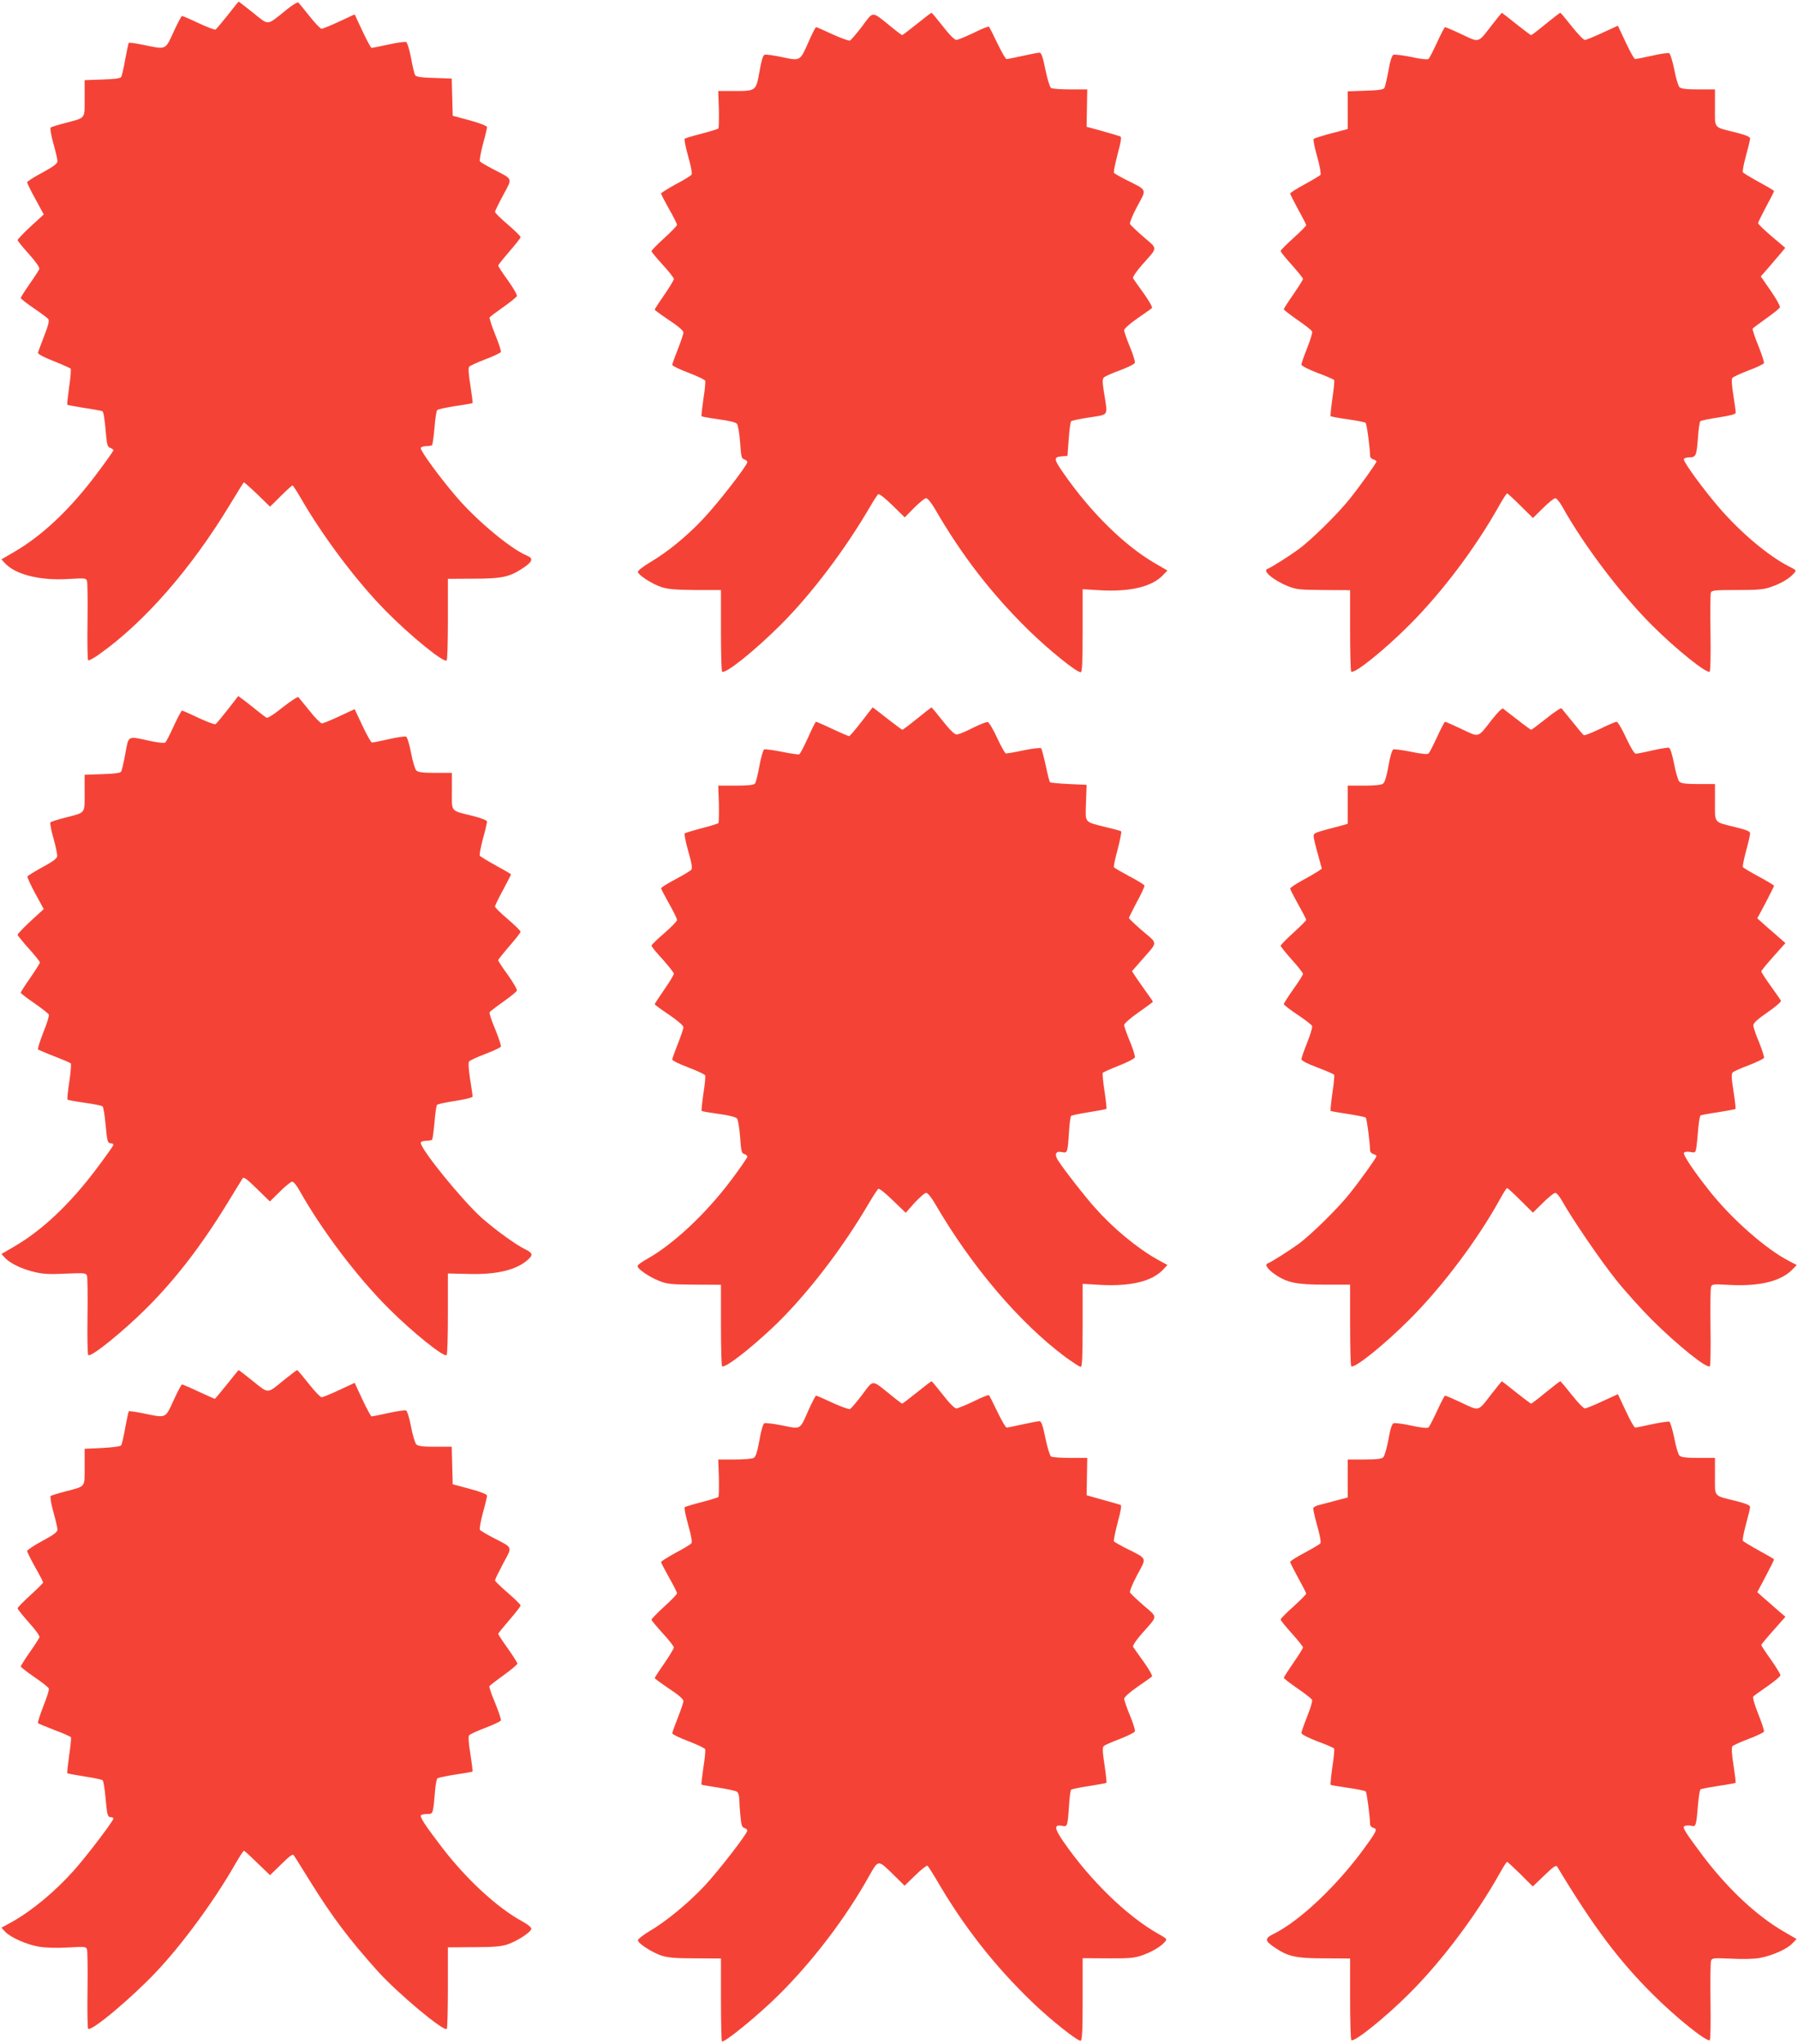
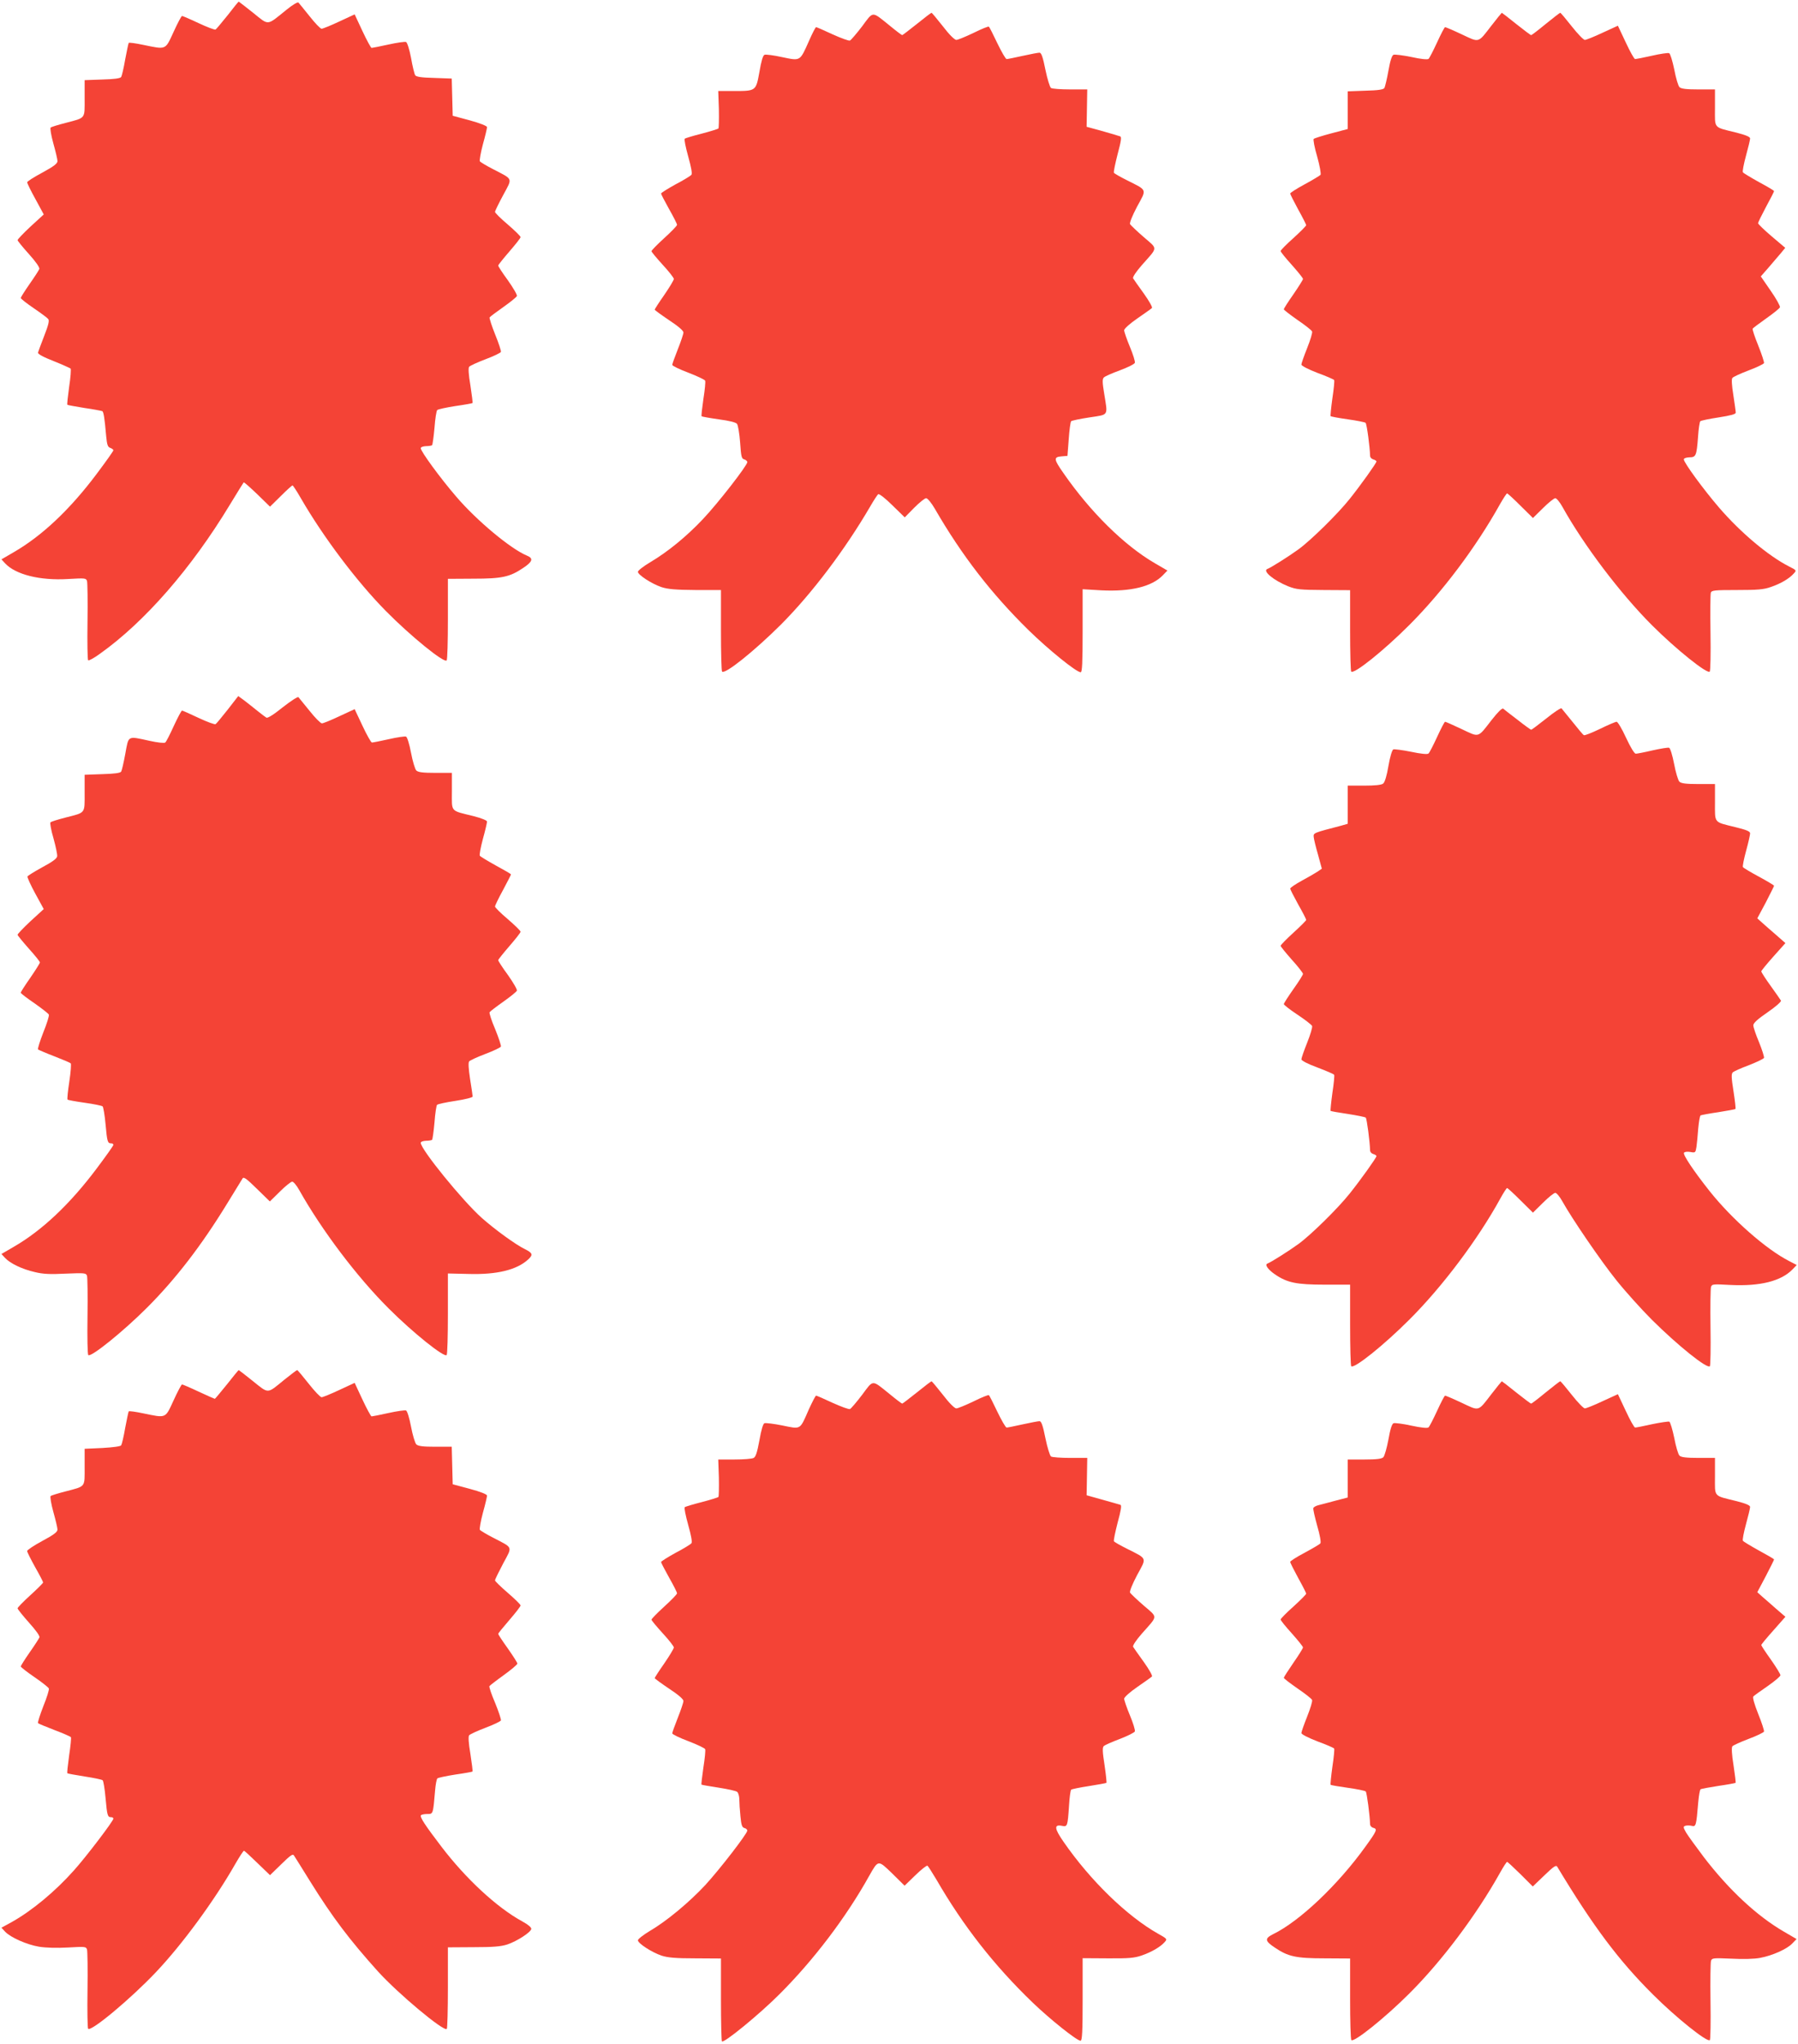
<svg xmlns="http://www.w3.org/2000/svg" version="1.0" width="1126pt" height="1280pt" viewBox="0 0 1126 1280" preserveAspectRatio="xMidYMid meet">
  <g transform="translate(0,1280) scale(0.1,-0.1)" fill="#f44336" stroke="none">
    <path d="M1426 12705 c-37 -46 -71 -87 -76 -90 -5 -3 -53 15 -106 40 -53 25 -100 45 -104 45 -4 0 -28 -45 -53 -100 -53 -115 -44 -111 -190 -81 -48 10 -89 16 -91 12 -2 -3 -12 -50 -22 -103 -9 -54 -21 -103 -25 -110 -6 -9 -43 -14 -119 -16 l-110 -4 0 -114 c0 -131 9 -120 -120 -154 -47 -12 -89 -25 -93 -29 -4 -5 3 -49 17 -99 14 -50 26 -100 26 -111 0 -15 -23 -33 -95 -72 -52 -28 -95 -55 -95 -61 0 -5 23 -53 52 -105 l52 -96 -83 -76 c-45 -42 -81 -80 -81 -85 0 -4 32 -44 71 -87 44 -49 69 -85 65 -94 -3 -8 -30 -50 -61 -94 -30 -43 -55 -83 -55 -87 0 -5 37 -34 81 -64 44 -30 85 -60 91 -68 8 -9 2 -36 -25 -105 -20 -51 -37 -98 -39 -105 -2 -9 33 -28 97 -53 55 -22 103 -44 107 -47 4 -4 0 -56 -9 -115 -8 -59 -14 -110 -11 -112 2 -2 51 -11 107 -20 57 -8 107 -18 112 -20 8 -6 14 -43 24 -157 5 -54 10 -68 26 -73 10 -4 19 -10 19 -15 0 -5 -47 -71 -104 -147 -167 -223 -342 -388 -518 -490 l-79 -46 23 -25 c65 -70 218 -109 395 -98 106 6 112 6 118 -13 3 -11 5 -126 3 -255 -2 -129 0 -237 4 -241 4 -4 37 14 74 41 281 200 573 535 814 934 45 74 84 137 86 139 2 3 40 -31 85 -74 l80 -78 67 66 c37 37 70 67 74 67 3 0 27 -36 52 -80 141 -244 352 -524 534 -708 153 -155 362 -325 379 -308 5 4 8 121 8 259 l0 252 160 1 c179 0 228 11 311 67 59 39 66 60 25 77 -101 41 -316 220 -444 370 -100 116 -222 283 -222 303 0 7 14 12 32 13 18 0 35 3 39 6 3 4 10 52 15 109 4 56 12 106 17 111 5 5 56 16 113 25 57 8 106 17 108 19 2 2 -4 51 -13 109 -12 72 -14 110 -8 118 6 7 52 28 102 47 51 19 94 40 97 46 2 6 -14 55 -36 109 -22 54 -37 103 -35 107 3 5 42 34 86 65 44 31 82 62 85 69 3 7 -23 51 -56 98 -34 46 -61 88 -61 93 0 4 32 44 70 88 38 44 70 84 70 90 0 6 -36 41 -80 79 -44 37 -80 73 -80 79 0 6 23 53 51 105 59 110 65 96 -62 162 -43 22 -81 45 -84 50 -3 6 5 53 19 106 15 53 26 101 26 108 0 7 -45 25 -107 42 l-108 29 -3 117 -3 116 -110 4 c-82 2 -112 7 -119 17 -5 8 -17 57 -26 109 -10 53 -24 96 -31 99 -7 3 -57 -4 -111 -16 -54 -12 -101 -21 -105 -21 -4 0 -30 47 -57 105 l-49 105 -97 -45 c-53 -25 -103 -45 -110 -45 -8 0 -41 35 -75 78 -34 42 -65 81 -70 86 -4 5 -37 -14 -76 -46 -125 -101 -107 -99 -208 -18 -48 38 -89 70 -90 70 -2 0 -33 -38 -69 -85z" />
    <path d="M5399 12635 c-35 -46 -70 -86 -76 -89 -7 -3 -56 15 -109 39 -53 25 -100 45 -103 45 -4 0 -24 -39 -45 -87 -57 -128 -52 -125 -167 -101 -54 12 -103 18 -111 15 -10 -3 -21 -41 -32 -107 -22 -121 -21 -120 -163 -120 l-95 0 4 -114 c1 -63 0 -117 -3 -121 -4 -3 -51 -18 -105 -32 -55 -14 -102 -28 -106 -32 -4 -4 6 -54 22 -111 19 -68 26 -107 20 -115 -5 -6 -50 -34 -100 -60 -49 -27 -90 -53 -90 -57 0 -5 23 -48 50 -97 28 -49 50 -93 50 -99 0 -6 -36 -43 -80 -83 -44 -40 -80 -77 -80 -82 0 -5 32 -43 70 -85 39 -42 70 -82 70 -89 0 -7 -27 -52 -60 -100 -33 -47 -60 -89 -60 -92 0 -3 41 -33 90 -66 58 -38 90 -66 90 -77 0 -10 -16 -57 -35 -105 -19 -48 -35 -92 -35 -98 0 -6 45 -28 101 -49 55 -21 103 -44 105 -50 3 -7 -2 -59 -11 -115 -8 -57 -14 -106 -11 -108 2 -2 50 -11 107 -19 68 -9 108 -19 115 -29 6 -9 15 -61 19 -116 6 -88 9 -102 26 -106 10 -3 19 -11 19 -17 0 -21 -185 -259 -278 -357 -104 -110 -219 -204 -330 -270 -42 -25 -77 -52 -77 -60 0 -19 86 -75 148 -96 40 -13 89 -17 212 -18 l160 0 0 -252 c0 -138 3 -255 7 -259 19 -18 201 128 369 295 195 196 401 469 558 738 23 40 46 75 51 78 6 4 46 -27 88 -69 l78 -76 59 60 c33 33 66 60 75 60 9 0 33 -29 55 -67 170 -294 355 -532 586 -759 127 -124 300 -264 327 -264 9 0 12 59 12 260 l0 260 118 -7 c183 -9 316 23 385 95 l28 29 -79 46 c-191 111 -403 320 -572 564 -61 87 -63 101 -12 105 l37 3 8 105 c4 58 11 108 15 112 4 4 55 15 115 24 123 19 115 6 92 149 -12 71 -12 92 -2 101 6 7 52 27 101 45 48 18 91 39 93 47 3 7 -11 52 -31 100 -20 48 -36 95 -36 104 0 9 35 41 83 74 45 31 86 60 91 65 5 4 -18 45 -51 91 -33 46 -63 88 -67 95 -4 7 19 42 56 84 101 114 100 97 11 174 -43 37 -81 74 -86 81 -4 8 13 51 44 110 61 112 66 100 -63 165 -42 21 -79 42 -82 47 -3 5 8 57 23 116 22 82 26 109 16 112 -7 3 -57 17 -111 33 l-99 27 2 117 2 117 -107 0 c-59 0 -113 4 -120 9 -7 4 -23 56 -35 114 -16 81 -26 107 -37 107 -9 0 -56 -9 -106 -20 -49 -11 -94 -20 -100 -20 -6 0 -32 45 -58 99 -26 55 -50 102 -53 104 -3 3 -46 -14 -96 -39 -50 -24 -99 -44 -108 -44 -11 0 -46 35 -84 85 -37 47 -69 85 -71 85 -3 0 -44 -31 -92 -70 -48 -38 -89 -70 -92 -70 -3 0 -39 27 -80 61 -112 90 -99 91 -171 -6z" />
    <path d="M9342 12642 c-88 -114 -75 -110 -188 -57 -53 25 -100 45 -104 45 -4 0 -26 -43 -50 -95 -24 -52 -48 -99 -54 -104 -7 -5 -50 -1 -107 12 -54 11 -104 17 -112 14 -10 -4 -21 -37 -32 -100 -9 -51 -21 -100 -25 -108 -7 -10 -38 -15 -120 -17 l-110 -4 0 -118 0 -118 -102 -27 c-57 -15 -107 -31 -111 -35 -4 -4 5 -54 22 -111 16 -57 25 -108 21 -114 -5 -5 -49 -32 -99 -59 -50 -27 -91 -53 -91 -58 0 -5 23 -50 50 -100 28 -50 50 -94 50 -98 0 -5 -36 -41 -80 -81 -44 -39 -80 -76 -80 -81 0 -6 32 -45 70 -87 38 -43 70 -82 70 -88 0 -5 -27 -48 -60 -96 -33 -47 -60 -89 -60 -94 0 -4 39 -34 86 -67 47 -32 88 -64 91 -72 3 -8 -11 -54 -31 -104 -20 -50 -36 -96 -36 -103 0 -8 43 -30 100 -52 55 -20 103 -41 105 -45 3 -5 -2 -56 -11 -115 -8 -59 -13 -109 -11 -111 3 -3 51 -12 108 -20 57 -8 107 -18 111 -22 8 -8 27 -154 28 -205 0 -11 9 -21 20 -24 11 -3 20 -9 20 -13 0 -10 -97 -146 -168 -235 -74 -93 -243 -259 -320 -315 -62 -45 -173 -115 -195 -123 -33 -12 39 -72 131 -109 51 -20 75 -22 222 -23 l165 -1 0 -251 c0 -138 3 -255 7 -259 18 -17 203 131 363 291 208 208 418 487 569 758 21 37 41 67 44 67 4 0 42 -35 84 -77 l78 -77 63 62 c34 34 69 62 77 62 8 0 28 -24 44 -53 134 -241 364 -545 561 -742 151 -151 346 -307 362 -291 5 4 7 113 5 242 -2 129 -1 242 2 252 5 15 23 17 163 17 130 0 168 3 213 19 62 21 116 53 143 84 19 20 18 21 -30 45 -129 66 -303 212 -438 369 -98 114 -220 281 -220 301 0 7 14 12 34 13 42 0 46 9 55 129 3 49 10 93 14 97 4 4 55 15 115 24 76 12 107 20 107 30 0 8 -7 57 -15 110 -10 62 -12 100 -6 107 5 7 51 28 101 47 51 19 94 40 97 46 2 6 -14 55 -36 110 -22 54 -38 102 -35 106 3 4 41 33 85 64 44 31 83 62 86 70 2 7 -23 53 -58 103 l-62 90 49 56 c27 31 61 72 77 90 l27 33 -85 72 c-47 40 -85 77 -85 82 0 6 23 52 50 103 28 51 50 95 50 98 0 4 -43 29 -95 57 -52 29 -97 56 -100 61 -4 5 5 51 19 103 14 51 26 100 26 109 0 10 -26 21 -84 36 -149 37 -136 22 -136 156 l0 115 -104 0 c-75 0 -108 4 -118 14 -8 7 -23 57 -33 111 -11 53 -25 99 -32 102 -7 3 -56 -4 -108 -16 -53 -12 -100 -21 -105 -21 -6 0 -32 47 -59 105 l-49 104 -96 -44 c-53 -25 -103 -45 -111 -45 -8 0 -45 38 -82 85 -37 47 -69 85 -72 85 -3 0 -44 -32 -91 -70 -47 -39 -88 -70 -91 -70 -4 0 -46 32 -94 70 -48 39 -89 70 -90 70 -1 0 -30 -35 -63 -78z" />
    <path d="M1426 8356 c-37 -47 -71 -88 -76 -91 -6 -3 -53 14 -106 39 -53 25 -100 46 -104 46 -4 0 -27 -43 -51 -95 -24 -53 -48 -100 -54 -105 -7 -5 -46 -1 -100 11 -138 30 -129 35 -150 -80 -10 -55 -22 -106 -26 -113 -6 -9 -42 -14 -119 -16 l-110 -4 0 -114 c0 -132 8 -121 -120 -154 -47 -12 -89 -25 -94 -30 -4 -4 4 -50 19 -100 14 -51 25 -102 23 -113 -2 -14 -31 -35 -93 -68 -49 -27 -91 -53 -93 -58 -2 -5 20 -54 49 -107 l53 -97 -83 -76 c-45 -42 -81 -80 -81 -85 0 -4 32 -43 70 -86 39 -43 70 -82 70 -87 0 -5 -27 -48 -60 -96 -33 -47 -60 -89 -60 -94 0 -4 39 -34 86 -66 47 -33 88 -65 90 -71 3 -7 -13 -58 -35 -112 -21 -54 -36 -102 -33 -106 4 -3 50 -23 102 -43 52 -20 99 -40 103 -44 4 -4 0 -56 -9 -115 -9 -59 -14 -109 -11 -112 2 -3 51 -12 108 -20 57 -8 107 -18 112 -23 4 -4 13 -55 18 -111 10 -111 13 -120 35 -120 8 0 14 -4 14 -10 0 -5 -47 -71 -104 -147 -167 -223 -342 -388 -518 -490 l-79 -46 23 -25 c32 -34 106 -70 185 -88 52 -13 97 -15 195 -10 119 5 127 4 133 -14 3 -11 5 -125 3 -254 -2 -129 0 -238 5 -242 16 -16 219 148 367 296 180 180 341 389 502 652 48 79 92 150 97 158 7 12 25 -1 90 -65 l81 -79 63 62 c34 34 69 62 77 62 8 0 28 -24 44 -53 141 -251 362 -544 561 -742 151 -151 346 -307 362 -291 5 4 8 121 8 259 l0 252 130 -3 c177 -5 301 25 373 91 31 29 28 40 -20 64 -58 28 -186 121 -271 196 -119 106 -382 429 -382 470 0 7 14 12 32 13 18 0 35 3 39 6 3 4 10 52 15 109 4 56 12 106 16 110 5 5 56 16 116 25 59 9 107 21 107 27 0 5 -7 54 -16 109 -10 67 -12 103 -6 111 6 7 52 28 102 47 51 19 94 40 97 46 2 6 -14 55 -36 109 -23 53 -38 101 -35 106 3 5 42 35 86 66 44 31 82 62 85 69 3 7 -23 51 -56 98 -34 46 -61 88 -61 93 0 4 32 44 70 88 38 44 70 84 70 90 0 6 -36 41 -80 79 -44 37 -80 73 -80 79 0 6 22 52 50 103 27 51 50 95 50 98 0 3 -43 28 -95 56 -52 29 -97 56 -100 61 -4 5 5 52 19 105 15 53 26 102 26 109 0 7 -33 21 -84 34 -149 37 -136 22 -136 156 l0 115 -104 0 c-78 0 -108 4 -119 15 -8 8 -23 58 -33 111 -10 54 -24 98 -31 101 -7 3 -56 -4 -108 -16 -53 -12 -100 -21 -106 -21 -5 0 -32 47 -59 105 l-49 104 -95 -44 c-53 -25 -102 -45 -110 -45 -8 0 -43 35 -77 78 -34 42 -66 81 -70 86 -4 5 -48 -24 -98 -63 -57 -46 -95 -70 -103 -65 -7 4 -33 24 -58 44 -25 20 -61 49 -81 64 l-37 27 -66 -85z" />
-     <path d="M5395 8280 c-38 -49 -73 -90 -77 -90 -5 0 -52 20 -105 45 -53 25 -99 45 -103 45 -3 0 -26 -45 -50 -100 -25 -55 -49 -101 -55 -104 -6 -2 -55 5 -109 16 -54 11 -103 17 -110 15 -7 -3 -20 -49 -30 -103 -10 -55 -22 -104 -28 -111 -7 -9 -44 -13 -120 -13 l-110 0 4 -114 c1 -63 0 -117 -3 -121 -4 -3 -51 -18 -105 -32 -55 -14 -102 -29 -106 -32 -4 -4 6 -54 22 -111 22 -76 27 -107 19 -117 -6 -7 -51 -34 -100 -60 -49 -26 -89 -51 -89 -56 0 -4 23 -47 50 -96 28 -49 50 -95 50 -102 0 -8 -36 -45 -80 -83 -44 -38 -80 -73 -80 -78 0 -6 31 -44 70 -86 38 -43 70 -83 70 -90 0 -7 -27 -52 -60 -99 -33 -48 -60 -89 -60 -92 0 -3 41 -33 90 -66 55 -37 89 -67 90 -78 0 -9 -16 -56 -35 -104 -19 -48 -35 -92 -35 -98 0 -7 45 -29 101 -50 55 -21 103 -43 105 -50 3 -6 -2 -58 -11 -114 -8 -57 -13 -106 -11 -108 2 -3 51 -11 108 -19 66 -9 107 -20 114 -29 6 -9 15 -61 19 -116 6 -88 9 -102 26 -106 10 -3 19 -11 19 -17 0 -6 -44 -70 -97 -141 -160 -214 -363 -404 -527 -497 -33 -18 -61 -38 -63 -45 -6 -16 68 -68 136 -95 50 -20 74 -22 221 -23 l165 -1 0 -251 c0 -138 3 -255 7 -259 20 -19 255 172 403 328 180 189 365 436 510 682 31 53 60 98 66 101 5 4 46 -29 90 -72 l81 -78 56 63 c32 34 64 62 72 62 9 0 34 -30 55 -67 229 -394 528 -745 815 -960 47 -34 91 -63 98 -63 9 0 12 59 12 260 l0 260 118 -7 c185 -9 316 23 385 95 l28 30 -64 35 c-127 72 -275 194 -391 325 -66 74 -193 237 -230 295 -24 39 -15 60 24 52 35 -8 36 -5 45 130 3 50 9 93 13 97 4 3 54 14 112 23 57 9 106 18 109 21 2 2 -3 52 -12 111 -9 59 -14 110 -11 114 2 4 47 24 100 45 53 21 99 44 101 52 3 7 -11 52 -31 100 -20 48 -36 94 -36 103 0 9 40 44 90 79 50 35 90 64 90 67 0 2 -22 34 -49 71 -26 37 -56 79 -65 94 l-17 26 63 72 c101 115 101 97 3 180 -47 41 -85 77 -85 81 0 4 23 50 50 101 28 50 49 97 47 103 -3 5 -45 32 -96 58 -50 27 -93 52 -95 56 -3 4 8 56 24 114 15 59 25 109 21 111 -3 3 -45 14 -91 25 -143 36 -133 23 -129 154 l4 112 -112 5 c-61 3 -114 8 -117 11 -4 3 -16 51 -27 105 -12 54 -25 103 -29 108 -5 4 -53 -1 -110 -13 -56 -12 -106 -21 -112 -19 -5 2 -30 46 -54 98 -24 52 -50 96 -58 98 -8 2 -51 -15 -95 -37 -44 -23 -89 -41 -100 -41 -13 0 -44 30 -87 85 -37 47 -69 85 -70 85 -2 0 -42 -31 -90 -70 -47 -38 -89 -70 -93 -70 -3 0 -46 32 -95 70 -49 39 -90 70 -91 70 0 0 -32 -40 -70 -90z" />
    <path d="M9342 8292 c-89 -115 -76 -111 -188 -58 -53 25 -100 46 -104 46 -4 0 -26 -43 -50 -95 -24 -52 -48 -99 -54 -104 -7 -6 -48 -2 -109 11 -54 11 -104 17 -111 15 -8 -3 -21 -46 -31 -104 -10 -61 -23 -103 -33 -110 -10 -9 -52 -13 -119 -13 l-103 0 0 -120 0 -119 -42 -12 c-173 -45 -173 -45 -171 -70 1 -13 13 -63 27 -111 l24 -88 -26 -18 c-15 -10 -60 -36 -99 -57 -40 -22 -73 -44 -73 -50 0 -5 23 -50 50 -99 28 -49 50 -92 50 -97 0 -4 -36 -40 -80 -80 -44 -40 -80 -77 -80 -82 0 -5 32 -44 70 -87 39 -43 70 -83 70 -89 0 -6 -27 -49 -60 -95 -33 -47 -60 -89 -60 -94 0 -5 38 -35 85 -66 47 -31 88 -63 92 -71 3 -8 -11 -55 -31 -105 -20 -50 -36 -96 -36 -104 0 -8 40 -29 100 -51 55 -21 103 -41 105 -46 3 -4 -2 -55 -11 -114 -8 -59 -13 -109 -11 -112 3 -2 52 -11 108 -19 57 -9 108 -19 112 -23 7 -7 26 -154 27 -204 0 -11 9 -21 20 -24 11 -3 20 -9 20 -13 0 -10 -97 -146 -168 -235 -74 -93 -243 -259 -320 -315 -62 -45 -173 -115 -195 -123 -18 -7 4 -38 48 -68 76 -52 135 -64 310 -64 l160 0 0 -252 c0 -138 3 -255 7 -259 18 -17 203 131 363 291 207 206 430 503 570 758 20 37 40 67 43 67 4 0 42 -35 84 -77 l78 -77 63 62 c34 34 69 62 77 62 8 0 28 -24 44 -53 60 -108 240 -372 339 -495 56 -70 156 -181 222 -247 162 -161 345 -308 363 -291 4 4 6 113 4 242 -2 129 0 243 3 254 6 19 13 19 123 13 184 -9 317 24 388 98 l26 27 -48 25 c-143 73 -357 261 -497 437 -100 126 -169 229 -161 241 4 6 20 8 39 5 32 -6 33 -5 39 31 3 21 8 73 11 115 4 43 10 80 15 83 4 2 54 12 111 20 56 9 105 18 107 20 3 2 -3 52 -12 111 -14 88 -14 110 -4 119 7 6 53 27 102 45 48 19 90 39 93 45 2 7 -12 51 -31 98 -20 47 -36 95 -36 106 0 14 27 39 90 82 52 36 87 67 83 73 -3 6 -33 48 -65 93 -32 44 -58 85 -58 90 0 4 34 46 76 93 l75 84 -58 51 c-32 27 -71 62 -88 77 l-30 27 53 99 c28 55 52 102 52 105 0 3 -43 29 -95 57 -52 28 -97 55 -100 60 -3 5 6 51 20 102 14 51 25 100 25 109 0 13 -23 22 -92 39 -138 34 -128 22 -128 155 l0 115 -104 0 c-78 0 -108 4 -119 15 -8 8 -23 58 -33 111 -10 53 -24 98 -31 101 -7 3 -53 -5 -103 -16 -51 -12 -98 -21 -106 -21 -9 0 -33 40 -61 100 -25 55 -52 100 -59 100 -7 0 -54 -20 -105 -45 -50 -24 -95 -42 -100 -39 -5 2 -36 39 -70 82 -34 42 -66 81 -70 86 -4 4 -47 -24 -95 -63 -49 -39 -92 -71 -95 -71 -3 0 -42 28 -85 62 -44 33 -84 65 -90 70 -7 5 -32 -19 -72 -70z" />
    <path d="M1421 4130 c-40 -49 -73 -90 -76 -90 -2 0 -47 20 -101 45 -53 25 -100 45 -104 45 -4 0 -28 -45 -53 -100 -53 -115 -44 -111 -190 -81 -48 10 -89 16 -91 12 -2 -3 -12 -50 -22 -103 -9 -54 -21 -103 -25 -109 -4 -7 -51 -13 -118 -17 l-111 -5 0 -113 c0 -131 9 -120 -120 -154 -47 -12 -89 -25 -93 -29 -4 -5 3 -49 17 -99 14 -50 26 -100 26 -111 0 -15 -24 -33 -95 -71 -52 -28 -95 -57 -95 -63 0 -7 23 -52 50 -101 28 -49 50 -92 50 -96 0 -4 -36 -40 -80 -80 -44 -40 -80 -77 -80 -82 0 -5 32 -45 71 -89 45 -50 69 -84 66 -93 -4 -9 -31 -51 -62 -95 -30 -43 -55 -83 -55 -87 1 -5 39 -35 86 -67 47 -32 87 -64 90 -71 3 -7 -13 -58 -35 -112 -21 -54 -36 -102 -33 -105 4 -4 51 -23 105 -44 53 -20 99 -40 101 -44 3 -4 -2 -55 -11 -114 -8 -60 -14 -110 -11 -112 2 -2 51 -11 108 -20 58 -9 108 -19 113 -24 5 -5 13 -55 18 -111 10 -111 13 -120 35 -120 8 0 14 -4 14 -9 0 -15 -169 -237 -246 -323 -117 -132 -264 -254 -391 -325 l-64 -35 23 -25 c34 -36 135 -81 212 -94 44 -7 111 -9 182 -5 107 6 113 6 119 -13 3 -11 5 -126 3 -255 -2 -129 0 -237 4 -241 19 -19 267 188 425 355 164 173 366 448 497 678 26 45 50 82 54 82 3 0 41 -35 84 -77 l79 -76 71 69 c57 56 72 66 79 54 6 -8 50 -80 100 -160 141 -227 248 -368 426 -566 127 -140 412 -378 431 -360 4 4 7 121 7 259 l0 252 160 1 c122 0 172 4 212 17 60 20 147 76 150 97 2 9 -19 27 -57 48 -158 86 -353 267 -506 468 -103 135 -135 184 -128 196 3 4 20 8 39 8 38 0 37 -3 50 150 3 35 9 68 14 73 4 4 55 15 112 24 57 8 106 17 108 19 2 2 -4 51 -13 109 -12 72 -14 110 -8 118 6 7 52 28 102 47 51 19 94 40 97 46 2 6 -14 55 -36 109 -23 53 -39 101 -36 106 3 4 44 36 90 69 47 34 85 66 85 72 0 6 -27 48 -60 95 -33 46 -60 87 -60 91 0 4 32 43 70 87 38 44 70 85 70 91 0 6 -36 41 -80 79 -44 38 -80 73 -80 78 0 6 23 53 51 106 59 110 64 95 -62 161 -43 22 -81 45 -84 50 -3 6 5 53 19 106 15 53 26 101 26 108 0 8 -43 25 -107 42 l-108 29 -3 118 -3 117 -104 0 c-77 0 -107 4 -118 15 -8 8 -23 58 -33 111 -10 54 -24 98 -31 101 -7 3 -57 -4 -111 -16 -54 -12 -101 -21 -105 -21 -4 0 -30 47 -57 105 l-49 105 -97 -45 c-53 -25 -103 -45 -110 -45 -8 0 -44 38 -81 85 -37 47 -69 85 -72 85 -3 0 -39 -27 -80 -60 -110 -90 -96 -90 -196 -10 -48 39 -89 70 -90 70 -2 0 -35 -40 -74 -90z" />
    <path d="M5399 4065 c-35 -46 -70 -87 -76 -89 -7 -3 -56 15 -109 39 -53 25 -100 45 -103 45 -4 0 -24 -39 -46 -87 -57 -130 -47 -124 -165 -100 -54 11 -105 17 -113 14 -8 -3 -20 -42 -31 -106 -14 -76 -23 -104 -36 -111 -10 -6 -64 -10 -120 -10 l-102 0 4 -114 c1 -63 0 -117 -3 -121 -4 -3 -51 -18 -105 -32 -55 -14 -102 -28 -106 -32 -4 -4 6 -54 22 -111 19 -68 26 -107 20 -115 -5 -6 -50 -34 -100 -60 -49 -27 -90 -53 -90 -57 0 -5 23 -48 50 -97 28 -49 50 -93 50 -99 0 -6 -36 -43 -80 -83 -44 -40 -80 -77 -80 -82 0 -5 32 -43 70 -85 39 -42 70 -82 70 -89 0 -7 -27 -52 -60 -100 -33 -47 -60 -89 -60 -92 0 -3 41 -33 90 -66 58 -38 90 -66 90 -77 0 -10 -16 -57 -35 -105 -19 -48 -35 -92 -35 -98 0 -6 45 -28 101 -49 55 -21 103 -44 105 -50 3 -7 -2 -59 -11 -115 -8 -57 -14 -105 -12 -107 2 -2 50 -10 107 -19 57 -9 110 -20 117 -27 7 -6 13 -27 13 -47 0 -20 3 -67 7 -105 5 -55 10 -70 25 -74 10 -2 18 -10 18 -16 0 -19 -173 -243 -264 -342 -100 -107 -241 -225 -346 -286 -41 -25 -75 -51 -75 -59 0 -19 86 -75 148 -96 40 -13 90 -17 212 -17 l160 -1 0 -257 c0 -141 3 -259 6 -262 12 -13 233 168 359 294 214 213 419 483 563 742 58 102 55 102 145 15 l77 -76 67 65 c37 36 71 63 76 60 5 -3 30 -43 57 -88 167 -289 362 -538 601 -768 110 -106 278 -240 301 -240 10 0 13 58 13 258 l0 259 158 -1 c130 -1 166 2 212 18 61 21 116 53 143 83 18 20 17 21 -40 53 -195 110 -425 333 -594 578 -56 81 -59 108 -9 98 35 -7 36 -5 45 129 3 50 9 93 13 97 4 4 54 14 112 23 57 9 106 18 109 20 2 3 -3 53 -12 113 -13 83 -14 109 -4 118 7 6 52 26 100 44 49 19 91 40 94 47 3 8 -11 53 -31 101 -20 48 -36 95 -36 104 0 9 35 41 83 74 45 31 86 60 91 65 5 4 -18 45 -51 91 -33 46 -63 88 -67 95 -4 7 19 42 56 84 101 114 100 97 11 174 -43 37 -81 74 -86 81 -4 8 13 51 44 110 61 112 66 100 -63 165 -42 21 -79 42 -82 47 -3 5 8 57 23 116 21 76 26 109 18 112 -7 2 -57 17 -112 32 l-100 28 2 117 2 117 -107 0 c-59 0 -113 4 -120 9 -7 4 -23 56 -35 114 -16 81 -26 107 -37 107 -9 0 -56 -9 -106 -20 -49 -11 -94 -20 -100 -20 -6 0 -32 45 -58 99 -26 55 -50 102 -53 104 -3 3 -46 -14 -96 -39 -50 -24 -99 -44 -108 -44 -11 0 -46 35 -84 85 -37 47 -69 85 -71 85 -3 0 -44 -31 -92 -70 -48 -38 -89 -70 -92 -70 -3 0 -39 27 -80 61 -112 90 -99 91 -171 -6z" />
    <path d="M9342 4072 c-88 -114 -75 -110 -188 -57 -53 25 -100 45 -104 45 -4 0 -26 -43 -50 -95 -24 -52 -48 -99 -54 -104 -7 -6 -47 -2 -107 11 -53 12 -104 18 -112 15 -10 -4 -21 -38 -32 -102 -10 -53 -24 -103 -32 -111 -11 -10 -41 -14 -119 -14 l-104 0 0 -119 0 -119 -77 -20 c-43 -12 -91 -24 -106 -28 -16 -4 -30 -12 -32 -18 -3 -6 9 -56 24 -111 17 -57 25 -104 20 -110 -4 -6 -49 -32 -99 -59 -49 -26 -90 -52 -90 -57 0 -6 23 -51 50 -101 28 -50 50 -94 50 -98 0 -5 -36 -41 -80 -81 -44 -39 -80 -76 -80 -81 0 -6 32 -45 70 -87 38 -43 70 -82 70 -88 0 -5 -27 -49 -60 -96 -33 -48 -60 -90 -60 -94 0 -5 39 -34 86 -67 47 -32 88 -64 91 -72 3 -8 -11 -54 -31 -104 -20 -50 -36 -96 -36 -103 0 -8 43 -30 100 -52 55 -20 103 -41 105 -45 3 -5 -2 -56 -11 -115 -8 -59 -13 -109 -11 -112 3 -3 52 -11 108 -19 57 -8 107 -18 112 -23 7 -7 26 -154 27 -204 0 -11 9 -21 21 -24 26 -7 22 -18 -49 -116 -172 -240 -413 -469 -580 -550 -53 -27 -51 -42 12 -84 83 -56 132 -67 311 -67 l160 -1 0 -252 c0 -138 3 -255 8 -259 16 -16 211 140 362 291 204 203 421 492 569 757 21 38 41 68 44 68 4 0 41 -35 84 -77 l77 -77 72 69 c58 56 74 67 81 55 226 -375 385 -587 599 -800 144 -144 341 -302 357 -286 4 4 6 113 4 242 -2 129 0 243 3 254 6 18 13 19 128 14 74 -4 145 -2 180 5 76 14 168 55 201 90 l27 28 -79 46 c-169 98 -345 262 -502 467 -49 65 -99 134 -111 154 -18 32 -19 37 -5 42 9 3 27 3 40 0 27 -7 29 0 41 146 4 43 10 80 15 83 5 3 55 12 112 21 56 8 104 17 107 19 2 2 -4 52 -13 111 -11 68 -13 110 -7 118 5 6 51 27 101 46 51 19 94 40 97 46 2 6 -14 56 -36 110 -25 63 -36 103 -31 110 6 6 46 35 90 65 43 30 79 60 80 68 0 7 -27 51 -60 98 -33 46 -60 87 -60 91 0 4 34 45 76 92 l75 85 -58 50 c-31 28 -71 62 -88 77 l-30 27 53 100 c28 54 52 102 52 105 0 3 -43 28 -95 56 -52 29 -97 56 -100 61 -4 5 5 51 19 103 14 51 26 100 26 109 0 10 -26 21 -84 36 -149 37 -136 22 -136 156 l0 115 -104 0 c-75 0 -108 4 -118 14 -8 7 -23 57 -33 111 -11 53 -25 99 -31 102 -7 2 -55 -5 -108 -16 -53 -12 -100 -21 -106 -21 -6 0 -32 47 -59 105 l-49 104 -96 -44 c-53 -25 -103 -45 -111 -45 -8 0 -45 38 -82 85 -37 47 -69 85 -72 85 -3 0 -44 -32 -91 -70 -47 -39 -88 -70 -91 -70 -4 0 -46 32 -94 70 -48 39 -89 70 -90 70 -1 0 -30 -35 -63 -78z" />
  </g>
</svg>